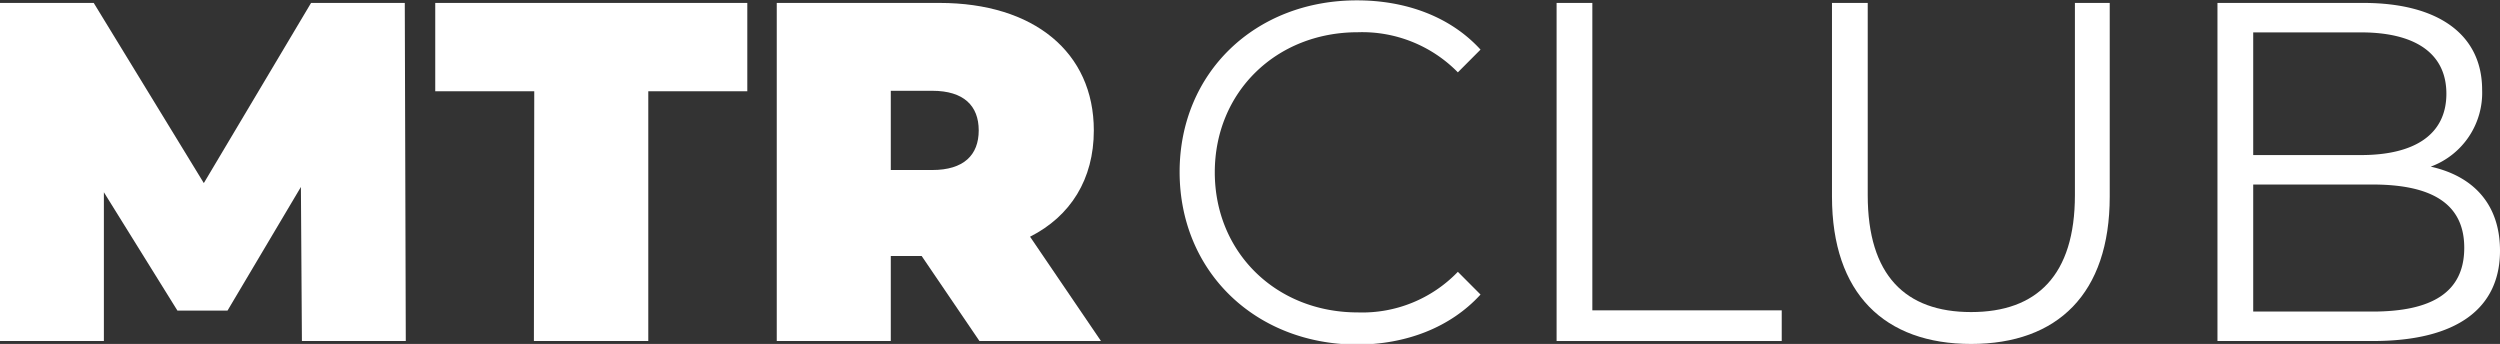
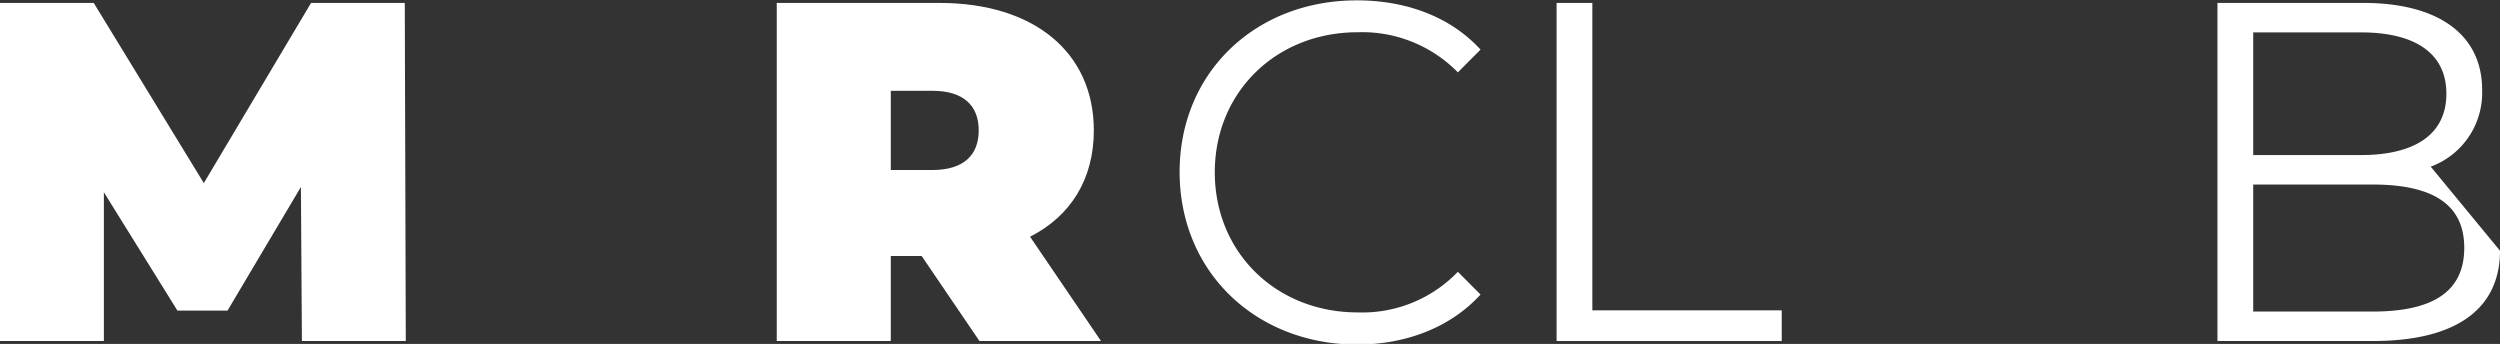
<svg xmlns="http://www.w3.org/2000/svg" viewBox="0 0 349.69 48.11">
  <rect x="0" y="0" width="349.69" height="48.11" fill="#333333" stroke="none" />
  <defs>
    <style>.cls-1{fill:#fff;}</style>
  </defs>
  <g id="Calque_2" data-name="Calque 2">
    <g id="Calque_1-2" data-name="Calque 1">
      <path class="cls-1" d="M42.23,47.7l-.14-21.55L31.82,43.45h-7L14.53,26.89V47.7H0V.41H13.11l15.4,25.2,15-25.2H56.62l.14,47.29Z" />
-       <path class="cls-1" d="M74.73,12.77H60.88V.41h43.65V12.77H90.68V47.7h-16Z" />
      <path class="cls-1" d="M128.92,35.81H124.6V47.7H108.65V.41h22.77C144.6.41,153,7.3,153,18.24c0,6.83-3.25,12-8.92,14.87L154,47.7H137Zm1.49-23.11H124.6V23.78h5.81c4.39,0,6.49-2.09,6.49-5.54S134.8,12.7,130.41,12.7Z" />
      <path class="cls-1" d="M165,24.05c0-13.85,10.54-24,24.8-24,6.89,0,13.1,2.3,17.29,6.89l-3.17,3.18a18.74,18.74,0,0,0-14-5.61c-11.42,0-20,8.38-20,19.59s8.58,19.6,20,19.6a18.54,18.54,0,0,0,14-5.68l3.17,3.18c-4.19,4.59-10.4,7-17.36,7C175.5,48.11,165,37.91,165,24.05Z" />
      <path class="cls-1" d="M217.73.41h5v43h26.49V47.7H217.73Z" />
-       <path class="cls-1" d="M256.25,27.5V.41h5V27.3c0,11.21,5.27,16.35,14.46,16.35s14.52-5.14,14.52-16.35V.41h4.87V27.5c0,13.58-7.3,20.61-19.39,20.61S256.25,41.08,256.25,27.5Z" />
-       <path class="cls-1" d="M349.69,35.07c0,8-5.94,12.63-17.76,12.63H310.17V.41h20.4c10.54,0,16.62,4.46,16.62,12.16A11,11,0,0,1,340,23.31C346.05,24.66,349.69,28.65,349.69,35.07ZM315.17,4.53V21.69h15.07c7.56,0,11.95-2.91,11.95-8.58s-4.39-8.58-11.95-8.58Zm29.52,30.13c0-6.15-4.52-8.85-12.83-8.85H315.17V43.58h16.69C340.17,43.58,344.69,40.88,344.69,34.66Z" />
+       <path class="cls-1" d="M349.69,35.07c0,8-5.94,12.63-17.76,12.63H310.17V.41h20.4c10.54,0,16.62,4.46,16.62,12.16A11,11,0,0,1,340,23.31ZM315.17,4.53V21.69h15.07c7.56,0,11.95-2.91,11.95-8.58s-4.39-8.58-11.95-8.58Zm29.52,30.13c0-6.15-4.52-8.85-12.83-8.85H315.17V43.58h16.69C340.17,43.58,344.69,40.88,344.69,34.66Z" />
    </g>
  </g>
</svg>